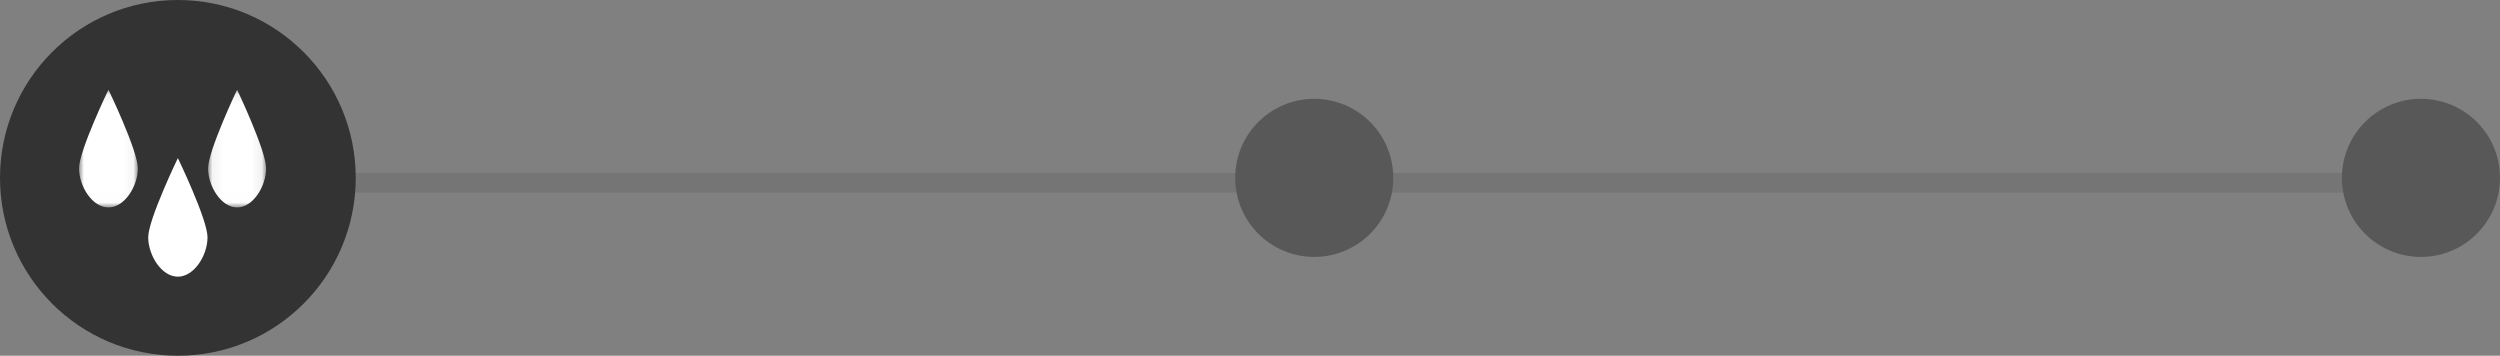
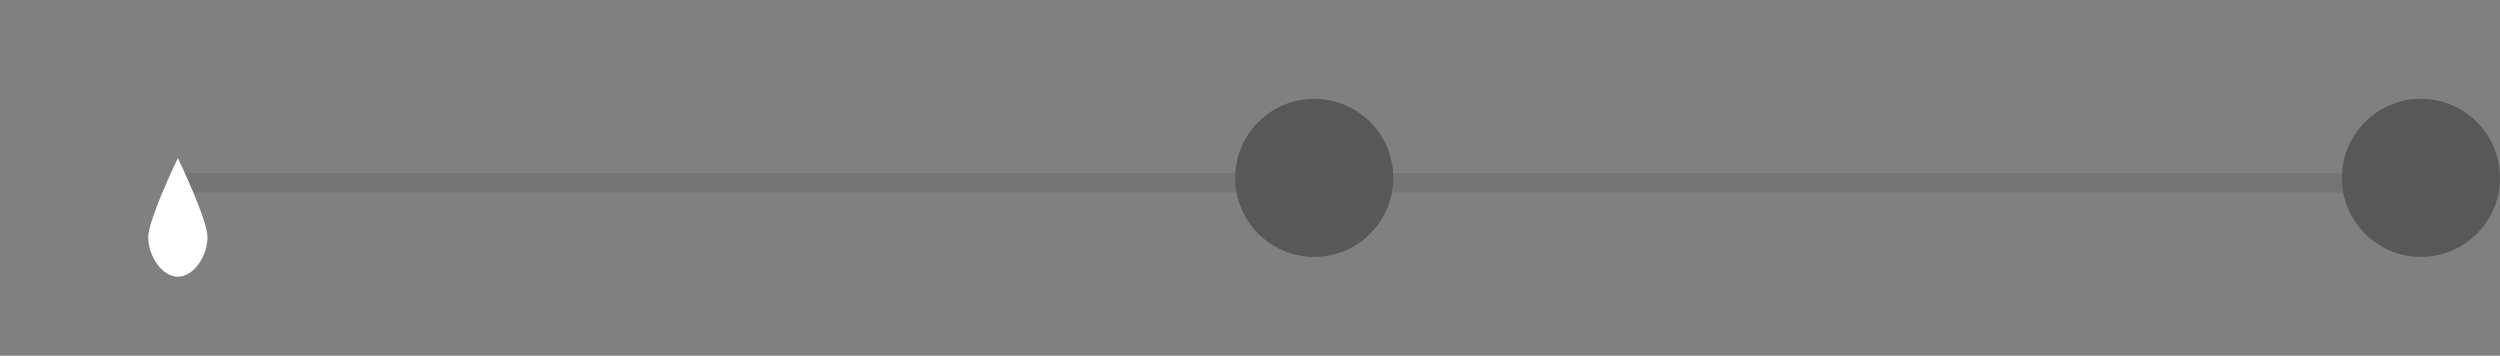
<svg xmlns="http://www.w3.org/2000/svg" xmlns:xlink="http://www.w3.org/1999/xlink" width="253px" height="36px" viewBox="0 0 253 36" version="1.1">
  <rect x="0" y="0" width="253" height="36" fill="#808080" stroke="none" />
  <title>Illustration - Dots</title>
  <desc>Created with Sketch.</desc>
  <defs>
    <polygon id="path-1" points="0.06 0.081 5.93 0.081 5.93 11.992 0.06 11.992" />
-     <polygon id="path-3" points="0 0.081 5.949 0.081 5.949 11.992 0 11.992" />
  </defs>
  <g id="Designs-v01" stroke="none" stroke-width="1" fill="none" fill-rule="evenodd">
    <g id="01-Library-Prep" transform="translate(-586, -694)">
      <g id="Intro" transform="translate(346, 694)">
        <g id="Illustration---Dots" transform="translate(240, 0)">
          <line x1="19.5" y1="18.5" x2="245.5" y2="18.5" id="Line-2" stroke="#000000" stroke-width="2" opacity="0.083" stroke-linecap="square" />
          <circle id="Oval" fill="#585858" cx="133" cy="18" r="8" />
          <circle id="Oval-Copy-2" fill="#585858" cx="245" cy="18" r="8" />
-           <circle id="Oval-Copy-6" fill="#333333" cx="18" cy="18" r="18" />
          <g id="Group-9" transform="translate(8, 9)">
            <path d="M13,15.017 C13,16.831 11.657,19 10,19 C8.343,19 7,16.831 7,15.017 C7,13.202 10,7 10,7 C10,7 13,13.202 13,15.017" id="Fill-1" fill="#FFFFFF" />
            <g id="Group-5" transform="translate(13, 0)">
              <mask id="mask-2" fill="white">
                <use xlink:href="#path-1" />
              </mask>
              <g id="Clip-4" />
-               <path d="M5.93,8.038 C5.93,9.839 4.616,11.992 2.995,11.992 C1.374,11.992 0.06,9.839 0.06,8.038 C0.06,6.237 2.995,0.08 2.995,0.08 C2.995,0.08 5.93,6.237 5.93,8.038" id="Fill-3" fill="#FFFFFF" mask="url(#mask-2)" />
            </g>
            <g id="Group-8">
              <mask id="mask-4" fill="white">
                <use xlink:href="#path-3" />
              </mask>
              <g id="Clip-7" />
              <path d="M5.949,8.038 C5.949,9.839 4.617,11.992 2.975,11.992 C1.332,11.992 0,9.839 0,8.038 C0,6.237 2.975,0.08 2.975,0.08 C2.975,0.08 5.949,6.237 5.949,8.038" id="Fill-6" fill="#FFFFFF" mask="url(#mask-4)" />
            </g>
          </g>
        </g>
      </g>
    </g>
  </g>
</svg>